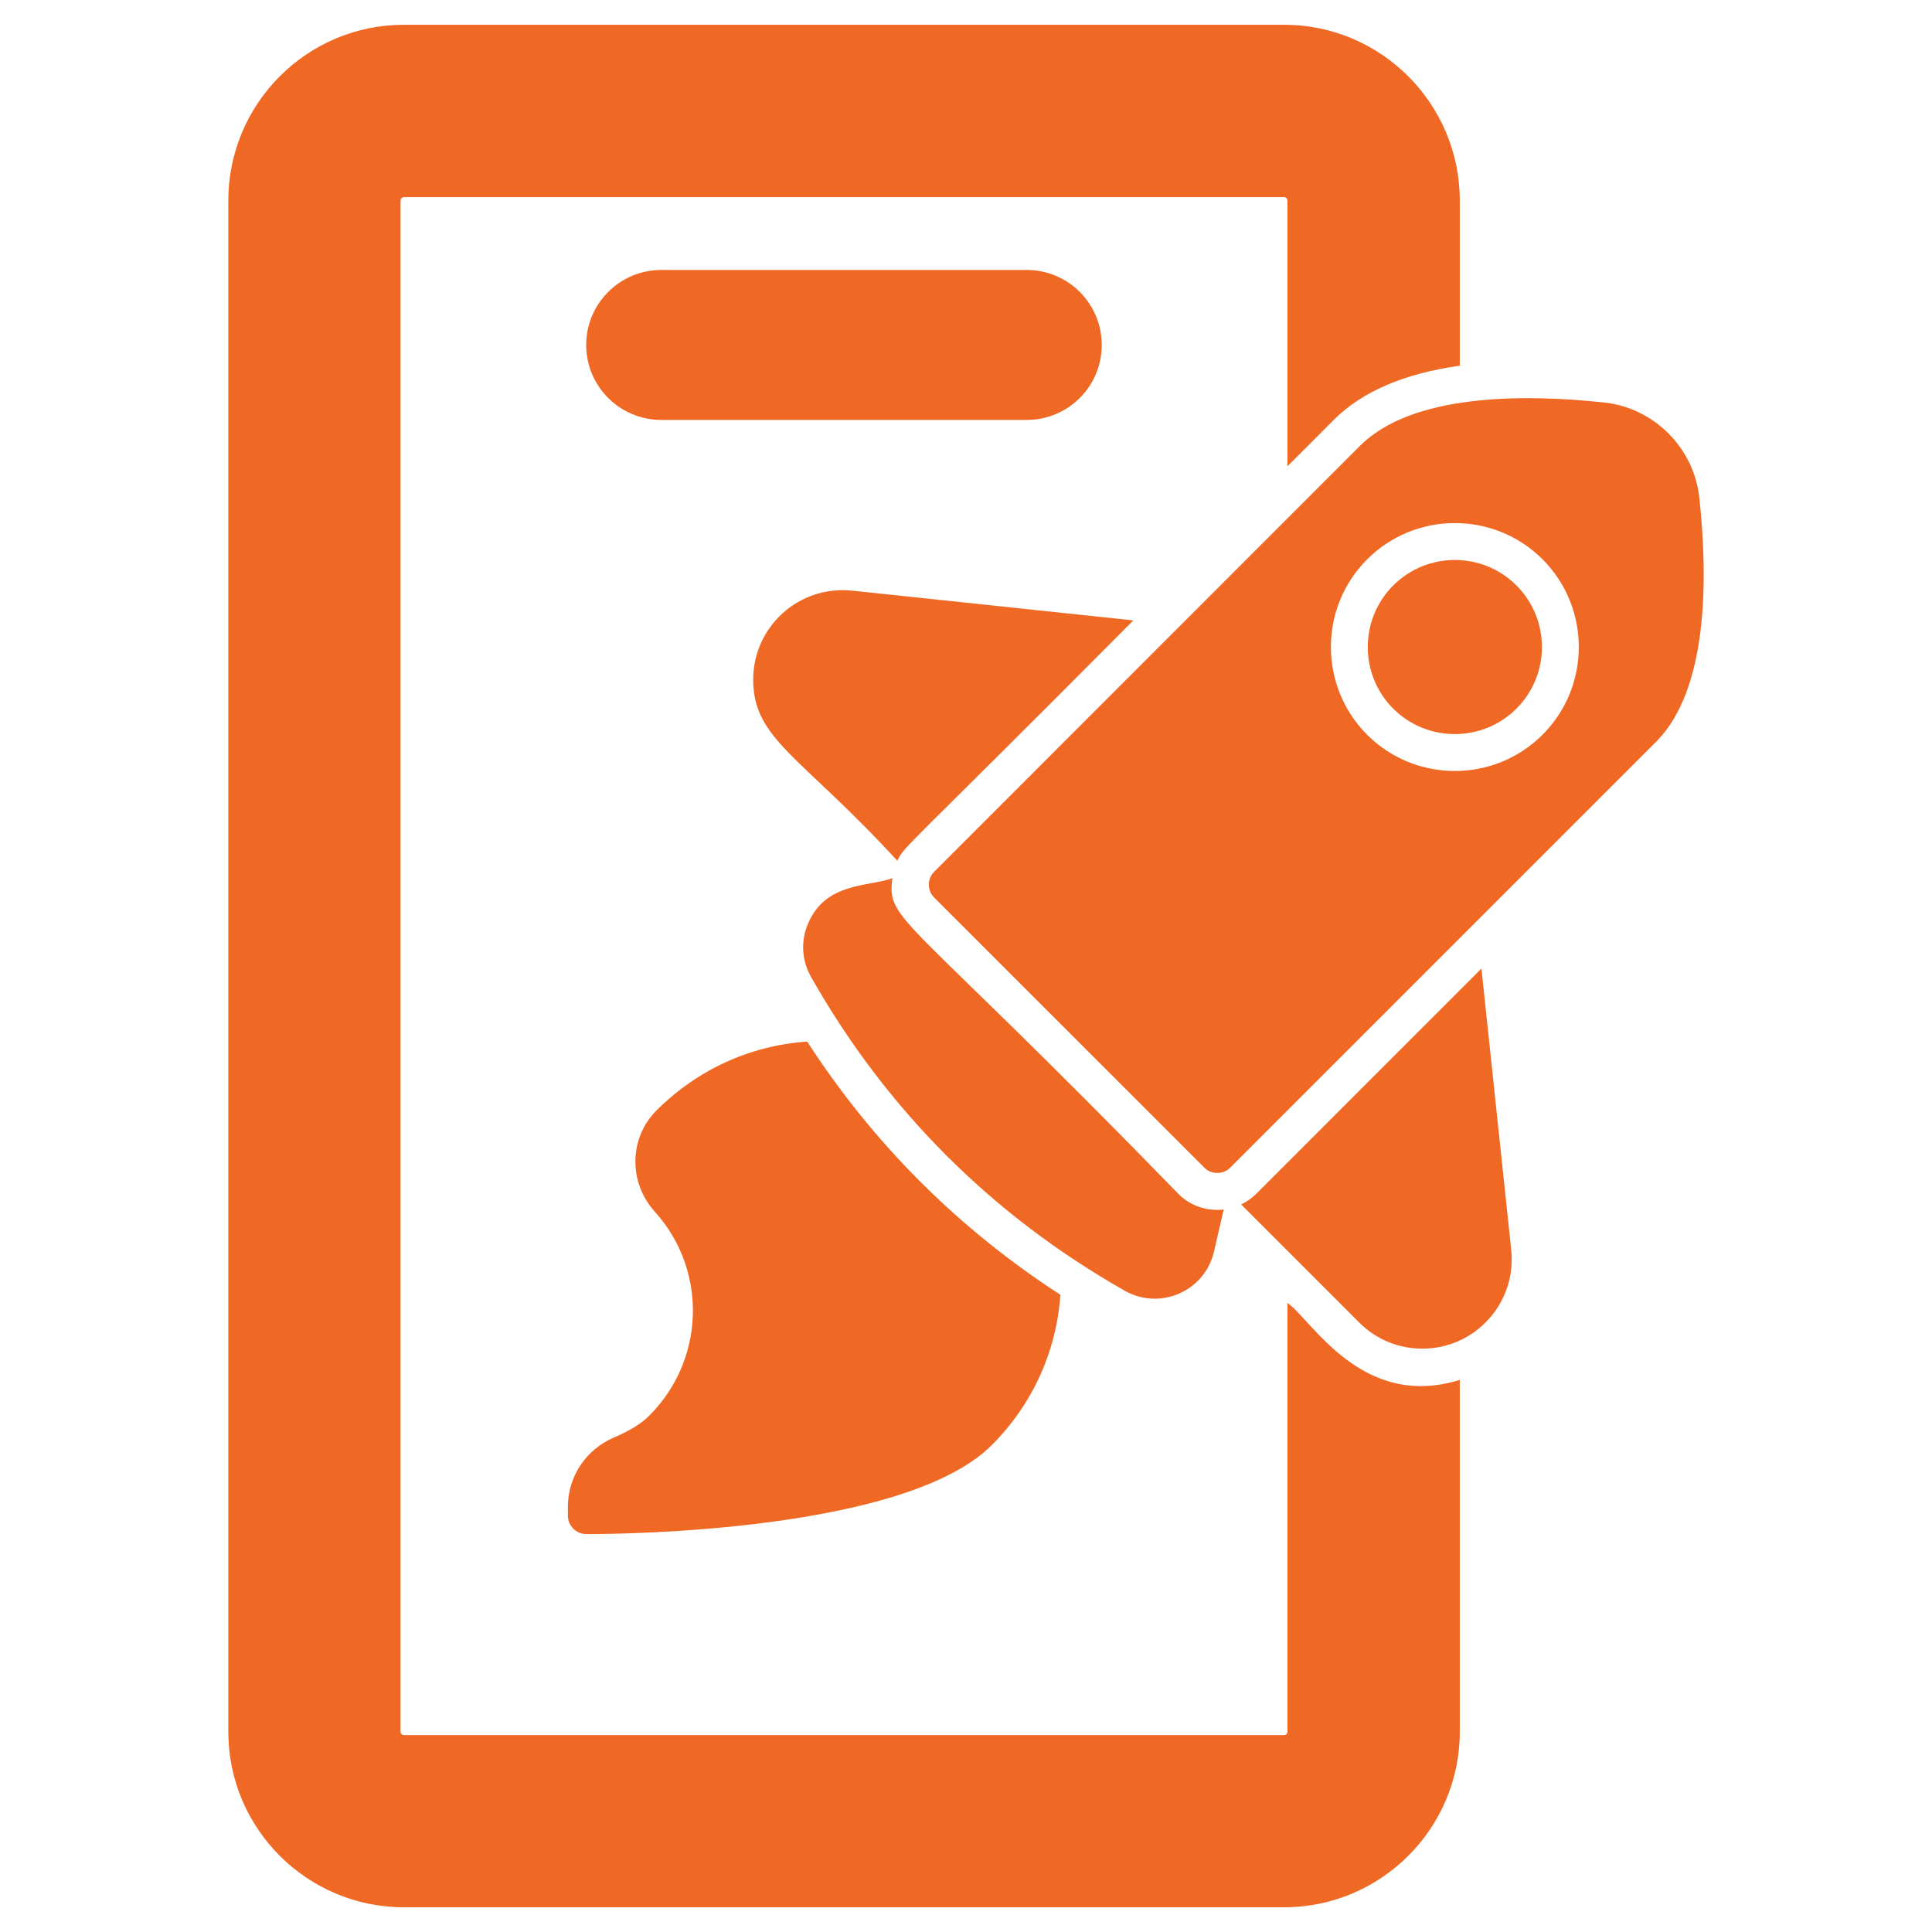
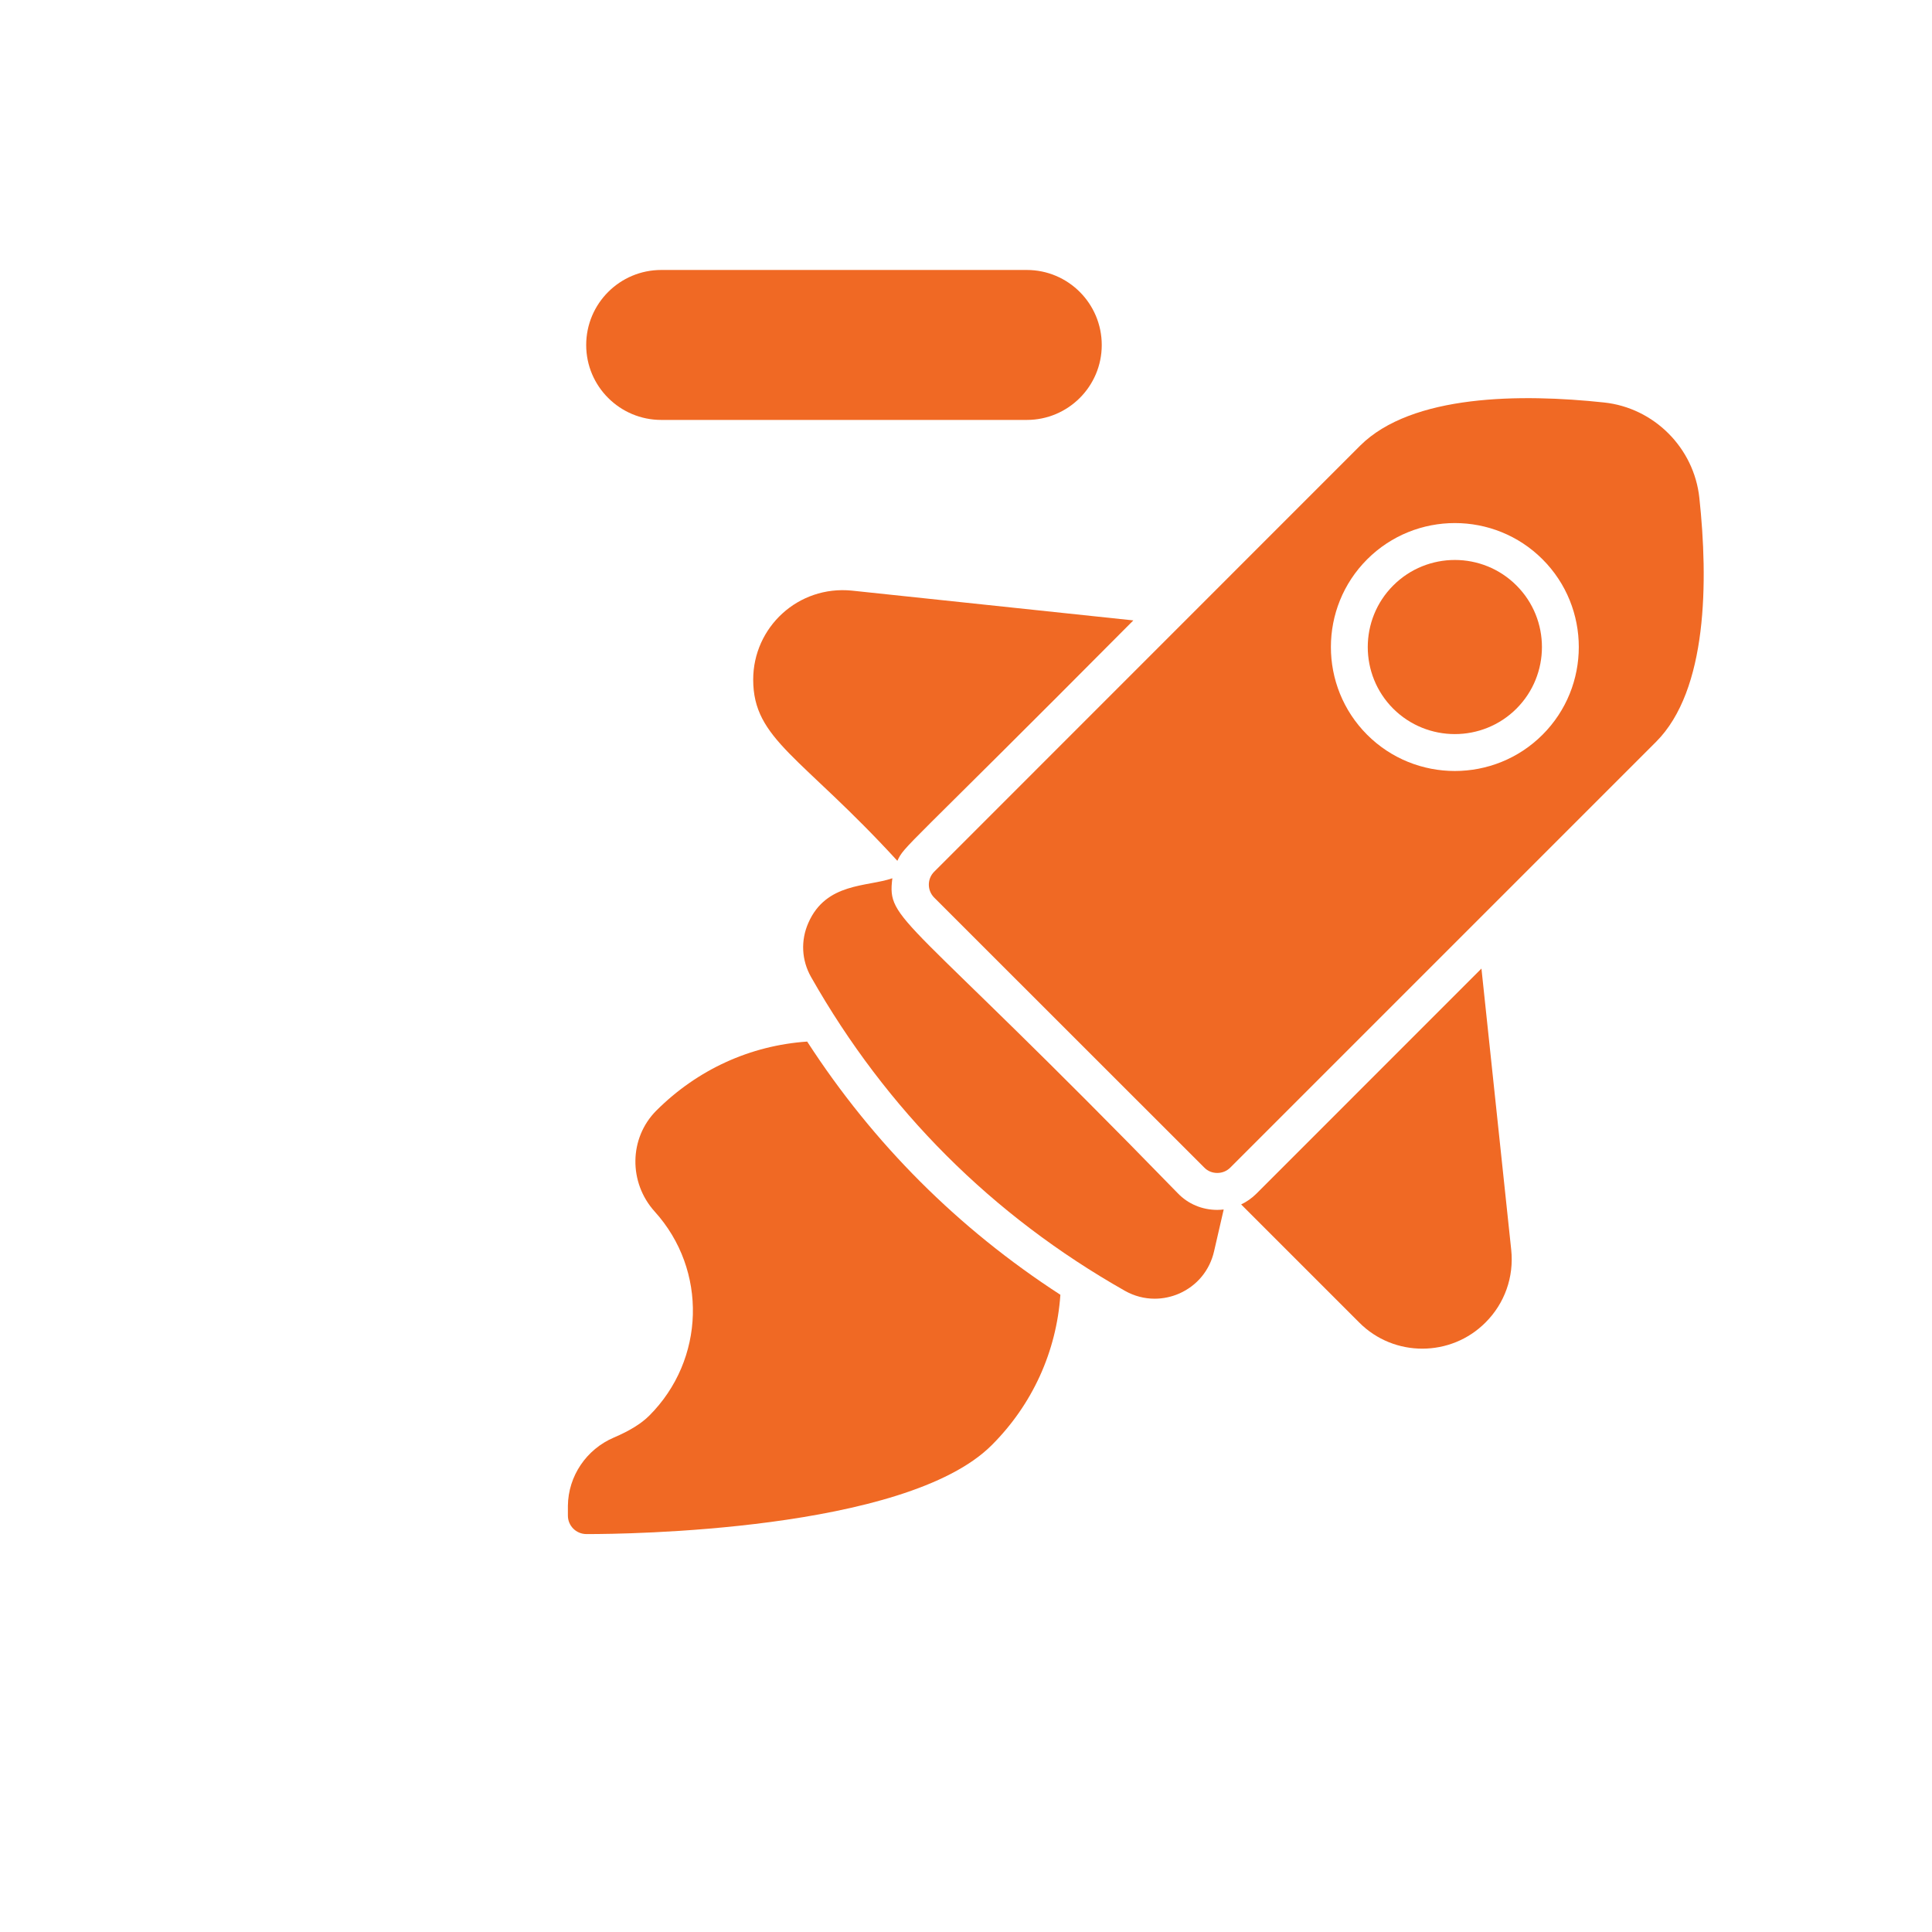
<svg xmlns="http://www.w3.org/2000/svg" width="34" height="34" viewBox="0 0 34 34" fill="none">
-   <path d="M23.475 7.386C23.973 6.89 24.714 6.572 25.69 6.436V3.53C25.69 1.823 24.302 0.436 22.598 0.436H7.107C5.403 0.436 4.018 1.823 4.018 3.53V30.477C4.018 32.179 5.403 33.565 7.107 33.565H22.598C24.302 33.565 25.69 32.179 25.69 30.477V24.284C23.964 24.818 23.088 23.232 22.657 22.929V30.475C22.657 30.507 22.631 30.535 22.598 30.535H7.108C7.077 30.535 7.049 30.507 7.049 30.475V3.528C7.049 3.497 7.077 3.469 7.108 3.469H22.598C22.631 3.469 22.657 3.497 22.657 3.528V8.205L23.475 7.386Z" fill="#F06924" />
  <path d="M19.389 6.072C19.389 6.799 18.798 7.39 18.07 7.39H11.637C10.908 7.39 10.316 6.799 10.316 6.072C10.316 5.342 10.908 4.751 11.637 4.751H18.07C18.798 4.751 19.389 5.342 19.389 6.072Z" fill="#F06924" />
  <path d="M14.205 18.33C13.203 18.399 12.272 18.823 11.548 19.547C11.07 20.029 11.059 20.809 11.522 21.322C12.454 22.351 12.412 23.929 11.425 24.914C11.286 25.053 11.079 25.181 10.806 25.297C10.318 25.505 10 25.977 9.994 26.499V26.672C9.994 26.852 10.139 26.995 10.316 26.997H10.366C10.955 26.997 15.933 26.952 17.451 25.434C18.168 24.719 18.592 23.786 18.661 22.786C16.864 21.621 15.37 20.129 14.205 18.33Z" fill="#F06924" />
  <path d="M29.906 8.763C29.813 7.882 29.107 7.176 28.228 7.083C26.773 6.927 24.846 6.936 23.934 7.845L16.442 15.339C16.314 15.465 16.314 15.671 16.442 15.798L21.193 20.547C21.256 20.612 21.338 20.642 21.422 20.642C21.505 20.642 21.587 20.612 21.652 20.547L29.144 13.055C30.055 12.143 30.062 10.218 29.906 8.763ZM27.146 12.93C26.295 13.781 24.91 13.781 24.059 12.93C23.209 12.079 23.209 10.694 24.06 9.843C24.911 8.993 26.295 8.992 27.146 9.843C27.997 10.694 27.997 12.079 27.146 12.93Z" fill="#F06924" />
  <path d="M24.519 10.303C23.921 10.9 23.921 11.873 24.518 12.471C25.117 13.068 26.089 13.068 26.687 12.471C27.285 11.873 27.285 10.9 26.687 10.303C26.089 9.705 25.117 9.705 24.519 10.303Z" fill="#F06924" />
  <path d="M15.792 15.149C15.925 14.871 15.868 15.021 19.945 10.918L14.993 10.394C14.047 10.299 13.255 11.038 13.255 11.96C13.255 13.018 14.103 13.305 15.792 15.149Z" fill="#F06924" />
  <path d="M20.725 20.997C15.881 16.018 15.607 16.23 15.704 15.456C15.262 15.61 14.541 15.527 14.227 16.238C14.088 16.55 14.106 16.898 14.273 17.193C15.6 19.533 17.458 21.391 19.796 22.716C19.961 22.809 20.14 22.855 20.32 22.855C20.465 22.855 20.613 22.825 20.753 22.764C21.067 22.625 21.29 22.355 21.366 22.019L21.535 21.285C21.498 21.289 21.459 21.292 21.422 21.292C21.156 21.292 20.907 21.188 20.725 20.997Z" fill="#F06924" />
  <path d="M26.071 17.045L22.111 21.006C22.031 21.086 21.94 21.149 21.842 21.196L23.919 23.273C24.532 23.891 25.535 23.885 26.143 23.273C26.48 22.937 26.645 22.472 26.595 21.995L26.071 17.045Z" fill="#F06924" />
</svg>